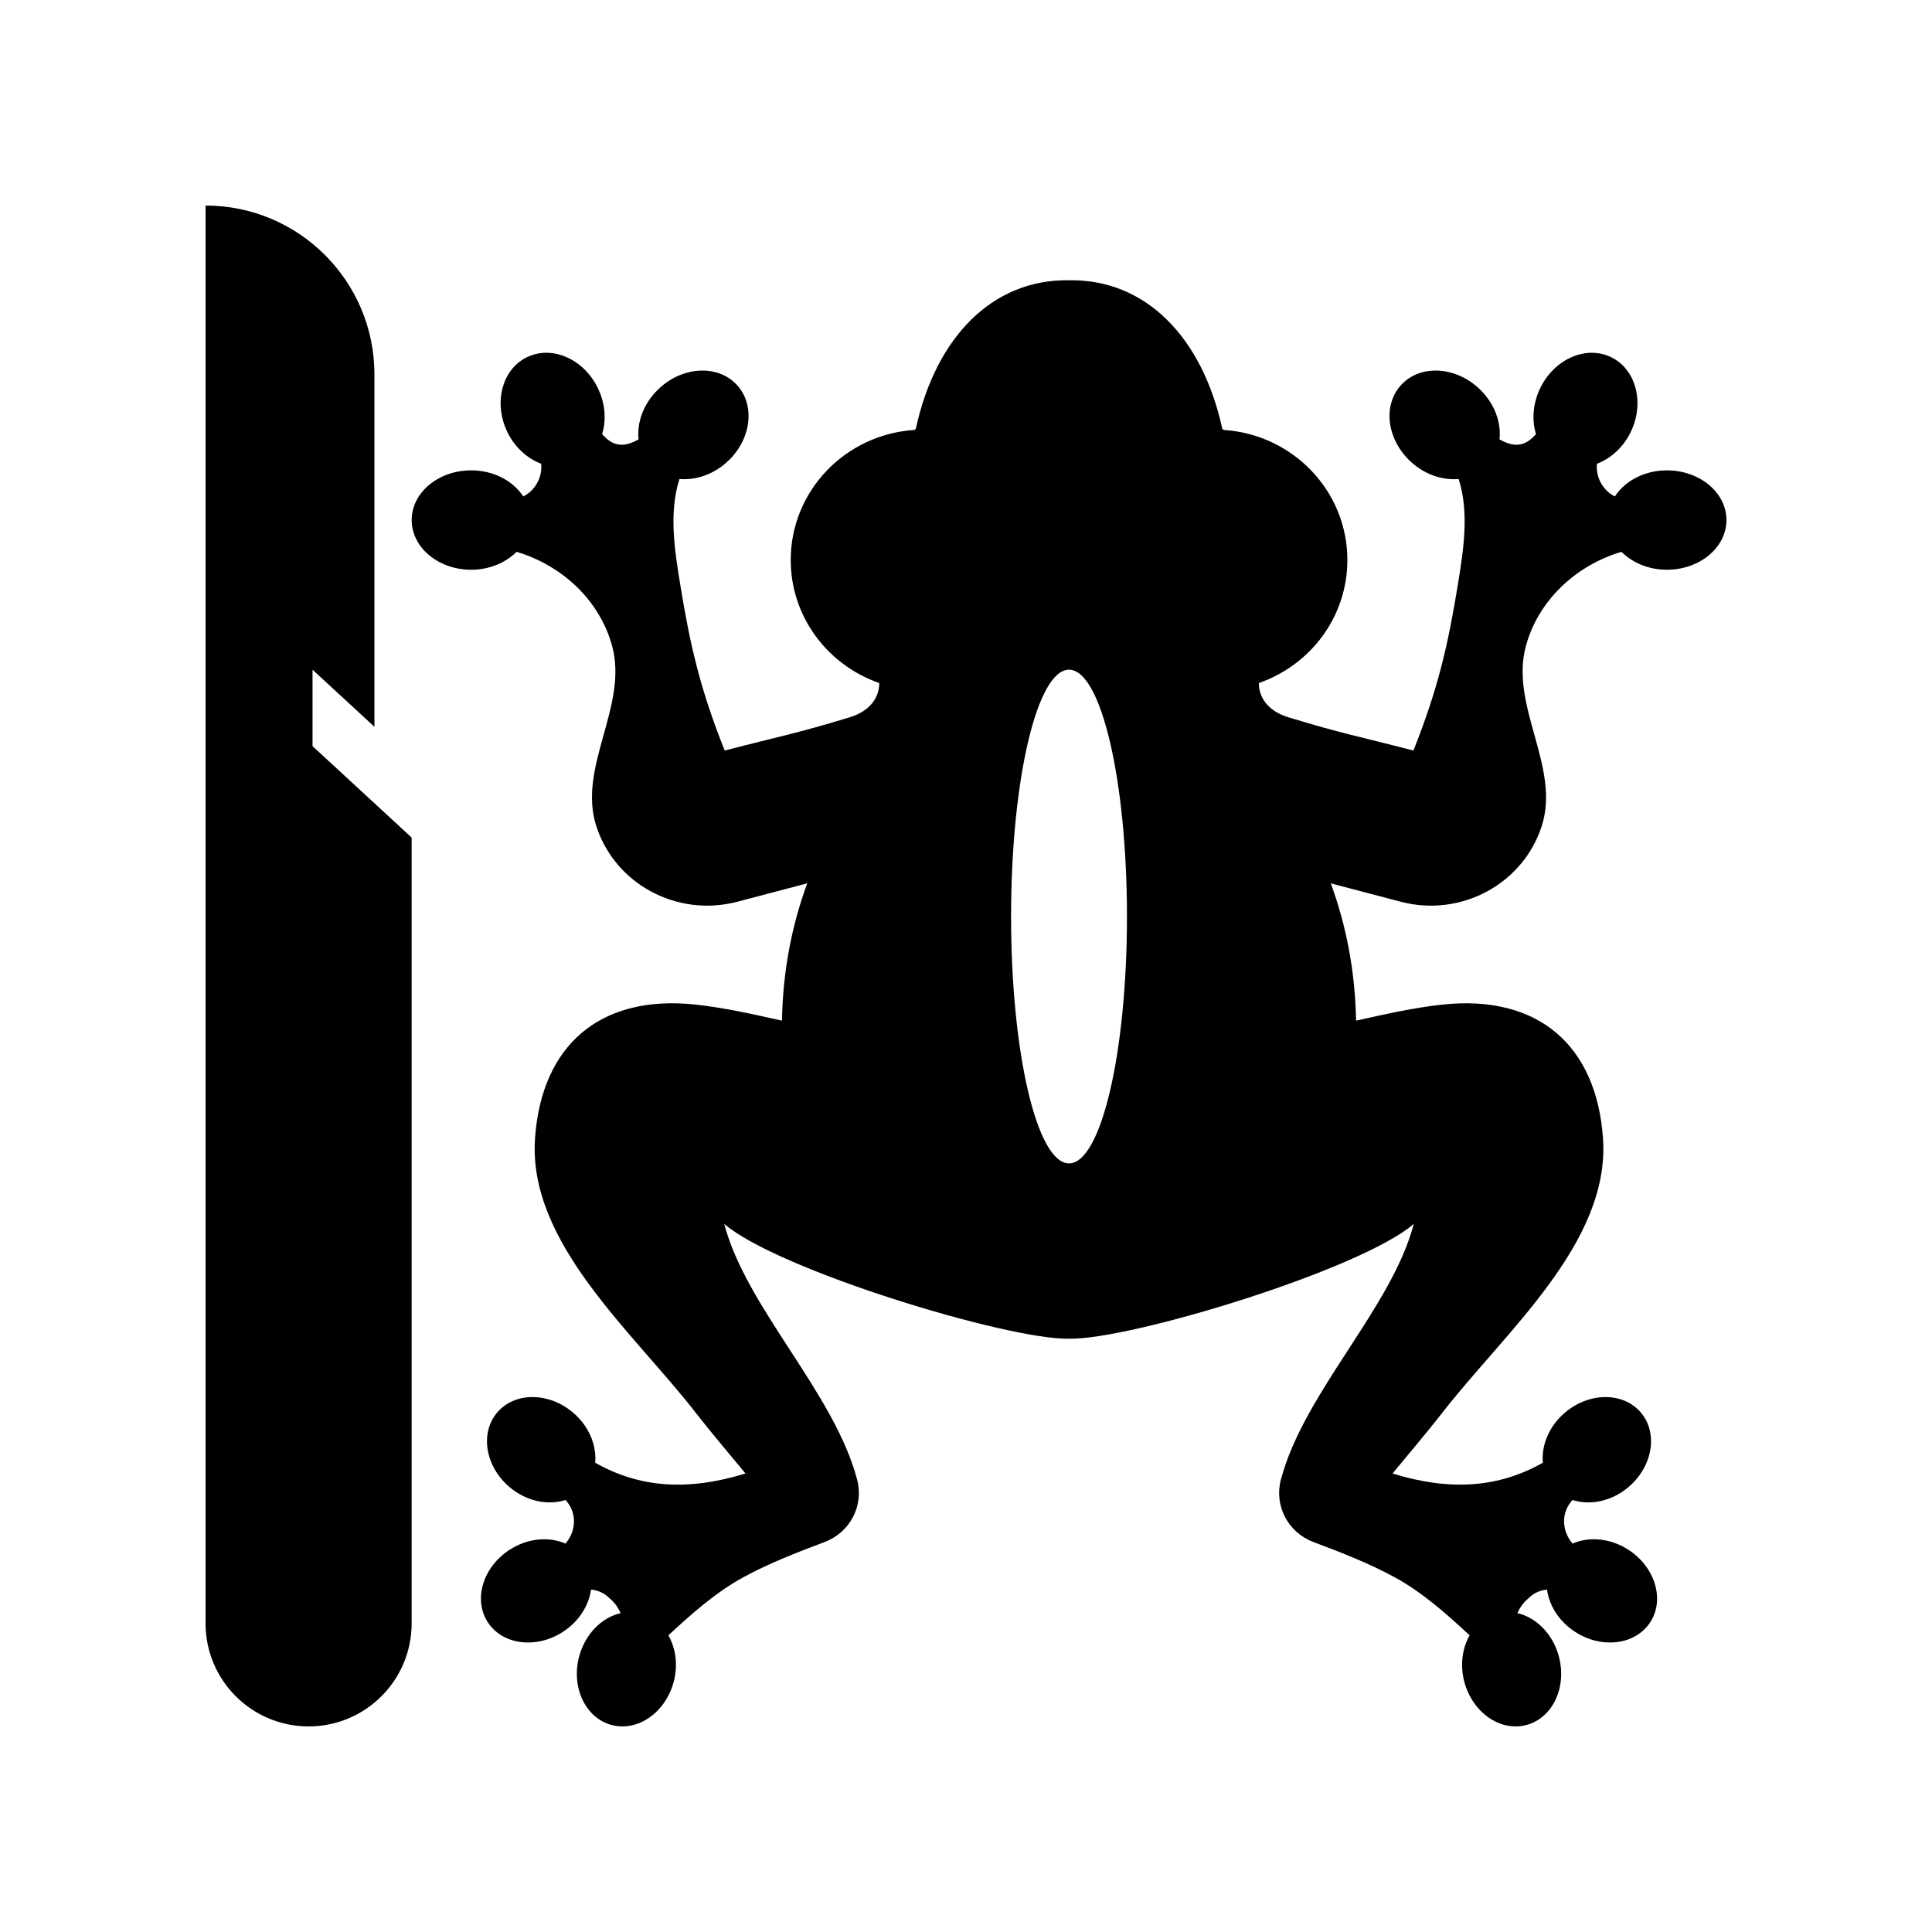
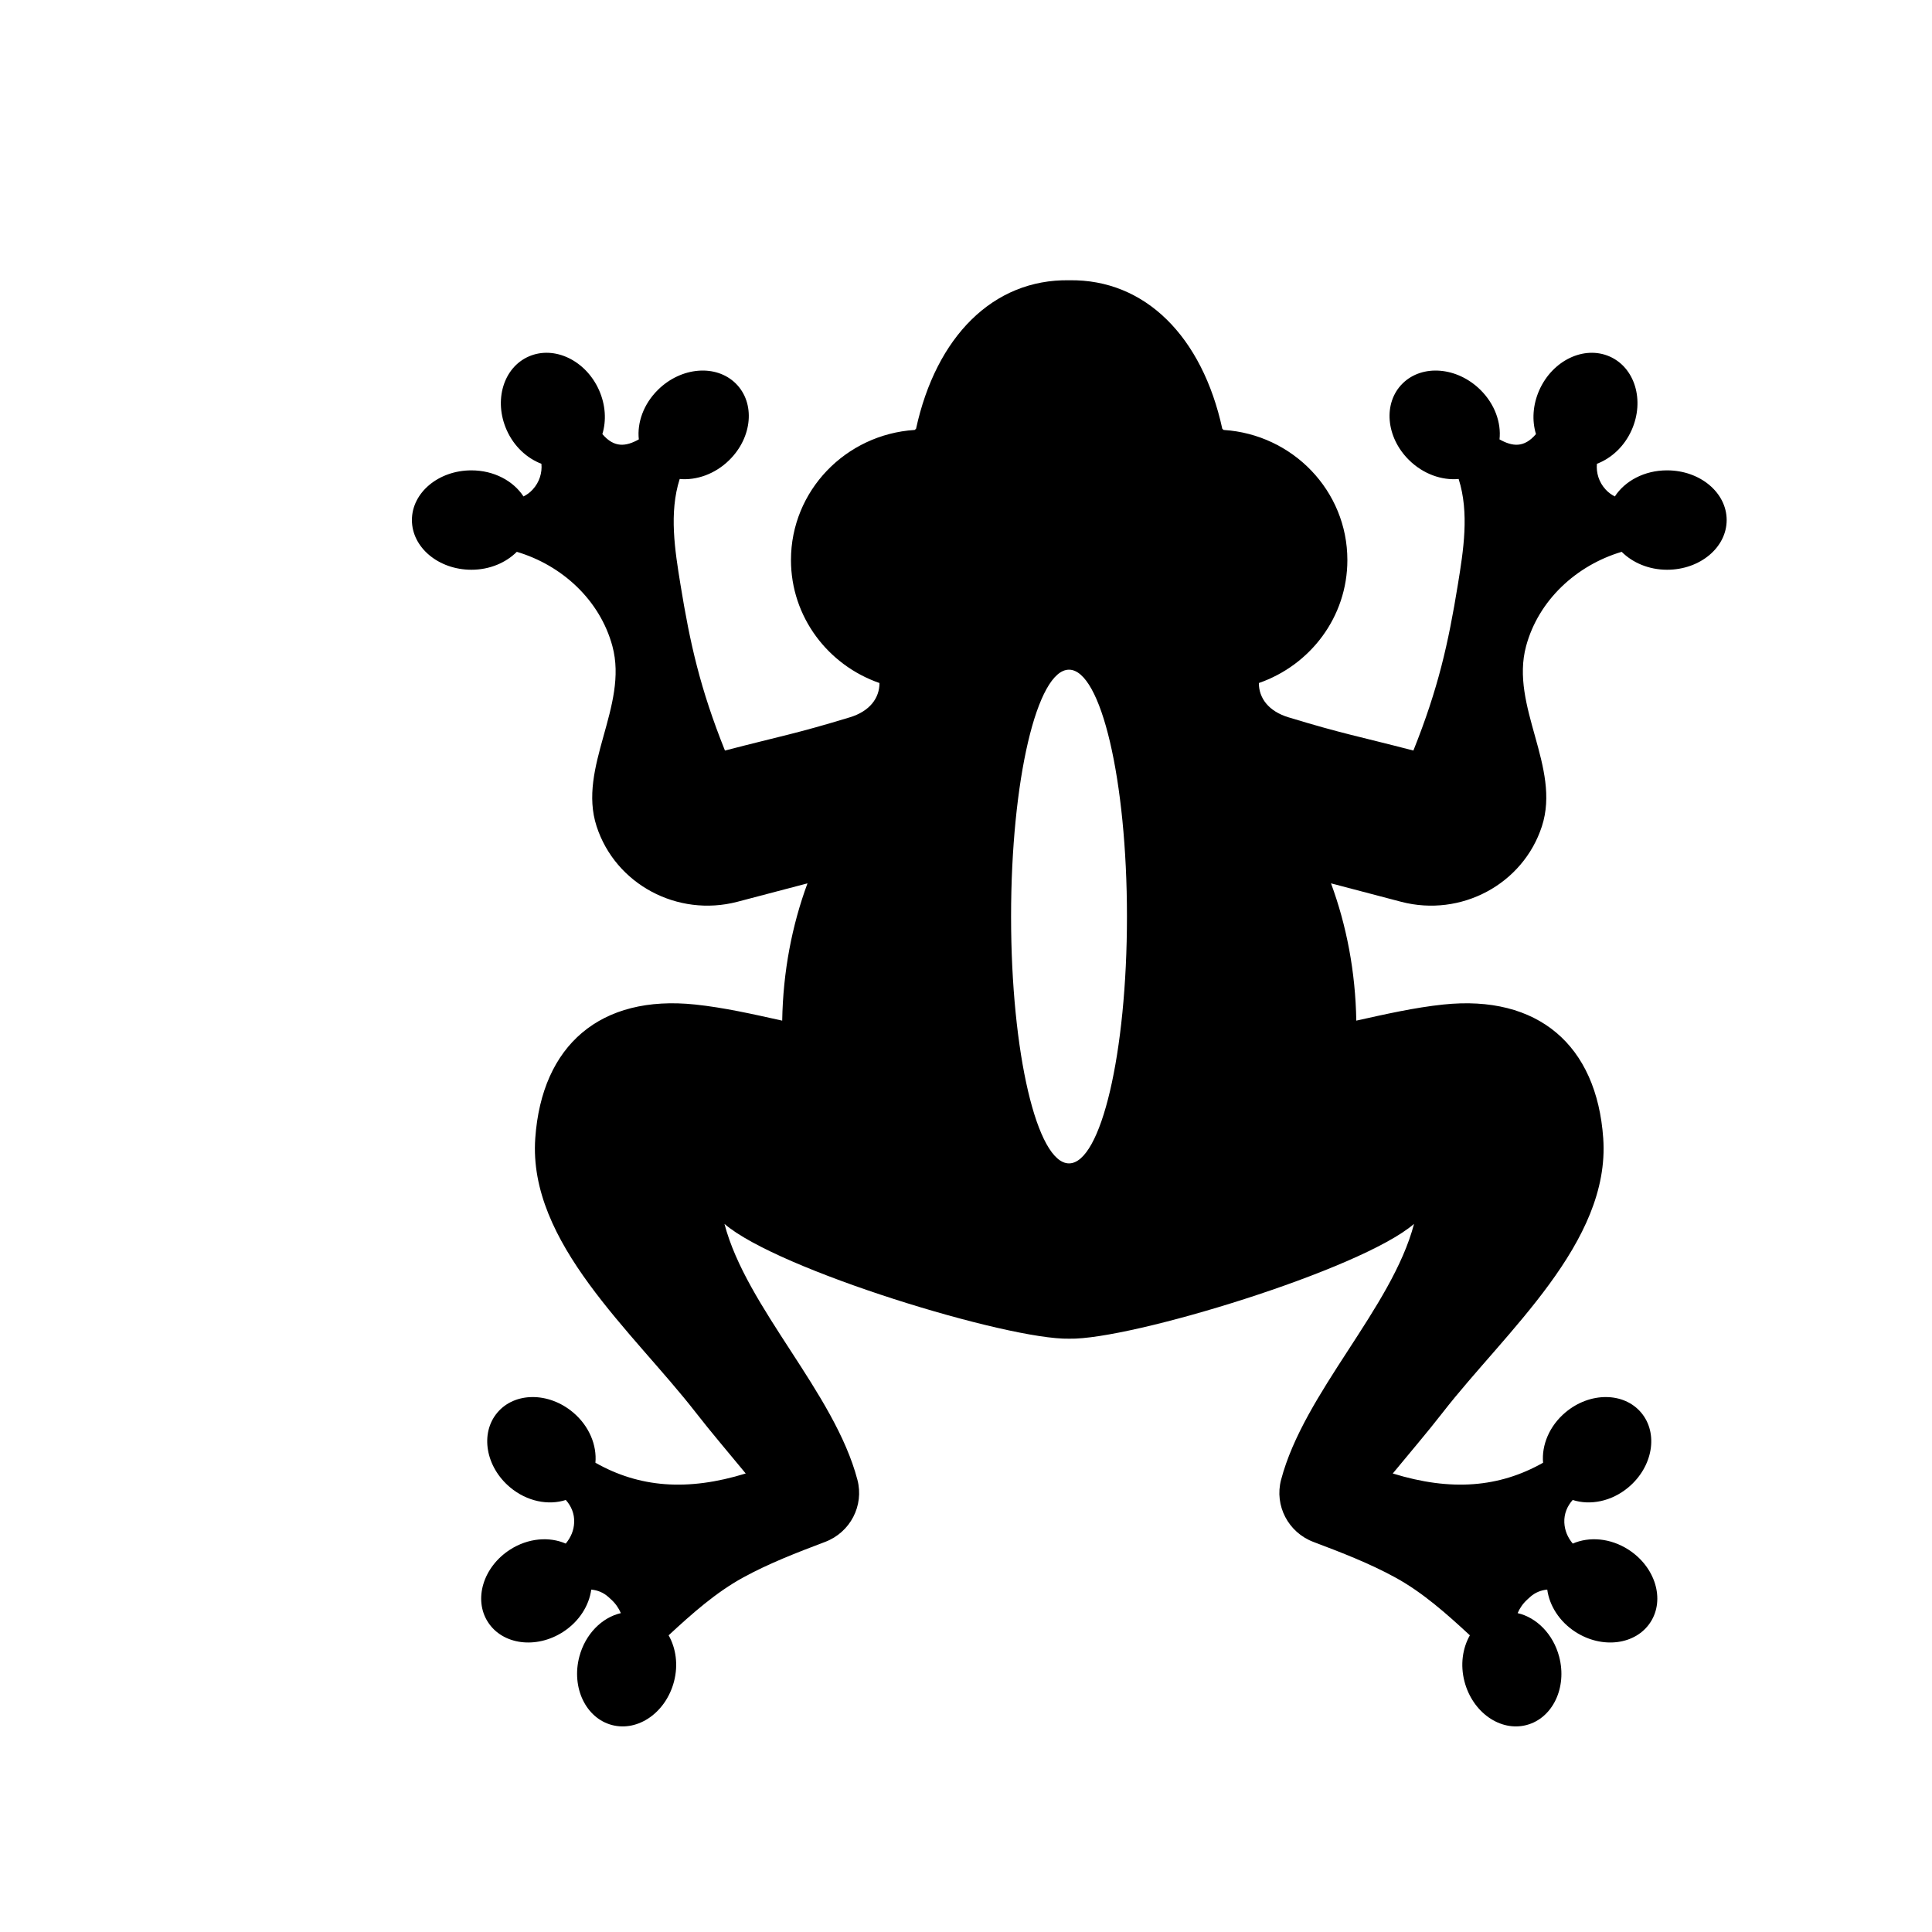
<svg xmlns="http://www.w3.org/2000/svg" fill="#000000" width="800px" height="800px" version="1.1" viewBox="144 144 512 512">
  <g>
-     <path d="m585.75 268.65c-5.984 0-11.129 2.816-13.801 6.914-0.855-0.441-1.66-0.996-2.344-1.738-0.047-0.051-0.094-0.102-0.141-0.152-1.734-1.887-2.492-4.394-2.266-6.762 3.82-1.461 7.258-4.574 9.203-8.938 3.5-7.863 0.859-16.605-5.898-19.527-6.758-2.922-15.074 1.082-18.574 8.941-1.754 3.941-1.965 8.105-0.883 11.645-3.144 3.707-6.238 3.32-9.66 1.41 0.48-4.434-1.254-9.371-5.082-13.145-6.16-6.07-15.383-6.824-20.598-1.68-5.219 5.144-4.457 14.234 1.703 20.305 3.773 3.719 8.695 5.422 13.145 5.012 2.871 8.988 1.254 19-0.191 27.898-2.562 15.777-5.238 27.684-11.801 44.07-15.152-3.934-18.672-4.414-33.117-8.812-5.269-1.605-7.844-5.102-7.836-9.082 13.652-4.734 23.457-17.52 23.457-32.598 0-18.332-14.484-33.293-32.785-34.469-0.137-0.117-0.227-0.199-0.363-0.316-5.309-24.387-20.414-39.68-40.578-39.352h-0.062c-20.168-0.328-35.27 14.969-40.578 39.352-0.137 0.117-0.23 0.199-0.363 0.316-18.297 1.172-32.785 16.133-32.785 34.469 0 15.074 9.805 27.863 23.457 32.598 0.008 3.981-2.566 7.477-7.836 9.082-14.445 4.398-17.965 4.875-33.117 8.812-6.562-16.387-9.238-28.293-11.801-44.07-1.445-8.898-3.062-18.91-0.191-27.898 4.449 0.406 9.371-1.293 13.145-5.012 6.16-6.07 6.922-15.16 1.703-20.305-5.219-5.144-14.441-4.391-20.598 1.68-3.828 3.773-5.566 8.711-5.082 13.145-3.422 1.91-6.516 2.297-9.66-1.41 1.078-3.539 0.871-7.703-0.883-11.645-3.5-7.863-11.816-11.867-18.574-8.941-6.758 2.922-9.398 11.664-5.898 19.527 1.941 4.363 5.383 7.473 9.203 8.938 0.227 2.367-0.531 4.871-2.266 6.762-0.047 0.051-0.094 0.102-0.141 0.152-0.68 0.742-1.488 1.297-2.344 1.738-2.672-4.102-7.816-6.914-13.801-6.914-8.711 0-15.77 5.898-15.77 13.168 0 7.273 7.062 13.172 15.77 13.172 4.856 0 9.141-1.871 12.031-4.75 12.012 3.57 22.043 12.816 25.332 25 4.305 15.945-9.293 32.059-4.188 47.75 5.004 15.371 21.441 24.125 37.277 20 6.043-1.574 12.145-3.188 18.609-4.894-4.113 11.137-6.484 23.426-6.699 36.383-7.828-1.734-15.398-3.461-23.059-4.269-25.078-2.641-40.652 10.715-42.383 35.438-1.941 27.676 25.875 51.242 42.527 72.672 4.18 5.379 8.633 10.555 13.246 16.168-15.461 4.777-28.23 3.719-39.832-2.848 0.414-4.637-1.641-9.746-5.945-13.355-6.477-5.434-15.461-5.394-20.066 0.094s-3.086 14.34 3.391 19.777c4.492 3.769 10.164 4.84 14.77 3.352 1.441 1.598 2.32 3.664 2.219 5.961-0.09 2.109-0.859 3.926-2.234 5.598-4.344-1.898-9.953-1.492-14.77 1.609-7.109 4.578-9.727 13.172-5.848 19.195 3.879 6.023 12.785 7.191 19.895 2.613 4.285-2.762 6.902-6.984 7.481-11.223 1.617 0.145 3.215 0.754 4.543 1.957l0.734 0.668c1.164 1.055 2.004 2.289 2.57 3.609-4.992 1.152-9.422 5.519-11.008 11.555-2.148 8.176 1.73 16.281 8.656 18.102 6.93 1.82 14.285-3.336 16.434-11.516 1.168-4.457 0.504-8.855-1.422-12.262 6.148-5.688 12.5-11.348 19.73-15.309 6.867-3.762 14.246-6.609 21.73-9.438 6.684-2.523 10.371-9.625 8.574-16.457-6.09-23.156-29.363-45.492-35.238-67.828 14.051 12.156 75.188 30.777 91.348 30.426 0.012-0.012 0.039-0.012 0.051 0 16.16 0.352 77.297-18.27 91.348-30.426-5.875 22.336-29.148 44.676-35.238 67.828-1.797 6.828 1.891 13.934 8.574 16.457 7.484 2.828 14.867 5.676 21.73 9.438 7.231 3.961 13.582 9.621 19.73 15.309-1.926 3.406-2.594 7.805-1.422 12.262 2.148 8.18 9.504 13.332 16.434 11.516 6.93-1.82 10.805-9.922 8.656-18.102-1.586-6.035-6.012-10.402-11.008-11.555 0.566-1.32 1.41-2.555 2.57-3.609l0.734-0.668c1.328-1.203 2.926-1.812 4.543-1.957 0.578 4.238 3.195 8.461 7.481 11.223 7.109 4.578 16.016 3.41 19.895-2.613 3.879-6.023 1.262-14.613-5.848-19.195-4.816-3.102-10.426-3.508-14.77-1.609-1.375-1.672-2.141-3.492-2.234-5.598-0.098-2.297 0.781-4.359 2.219-5.961 4.606 1.488 10.277 0.418 14.77-3.352 6.477-5.434 7.996-14.289 3.391-19.777-4.606-5.488-13.586-5.527-20.066-0.094-4.301 3.609-6.359 8.715-5.945 13.355-11.602 6.562-24.371 7.625-39.832 2.848 4.613-5.613 9.066-10.789 13.246-16.168 16.652-21.426 44.469-44.996 42.527-72.672-1.734-24.723-17.309-38.078-42.383-35.438-7.66 0.805-15.23 2.535-23.059 4.269-0.215-12.957-2.586-25.246-6.699-36.383 6.465 1.707 12.566 3.32 18.609 4.894 15.836 4.125 32.27-4.629 37.277-20 5.109-15.691-8.492-31.805-4.188-47.75 3.289-12.184 13.32-21.426 25.332-25 2.894 2.879 7.18 4.75 12.031 4.75 8.73 0 15.793-5.898 15.793-13.172 0-7.273-7.062-13.168-15.773-13.168zm-158.45 183.66c-8.48 0-15.355-29.289-15.355-65.418 0-36.129 6.875-65.418 15.355-65.418 8.48 0 15.355 29.289 15.355 65.418 0 36.133-6.875 65.418-15.355 65.418z" />
-     <path d="m225.78 601.52c15.082 0 27.309-12.227 27.309-27.309v-208.25l-26.262-24.227v-20.254l16.406 15.133-0.004-93.387c0-24.719-20.035-44.754-44.754-44.754v375.74c0 15.078 12.223 27.305 27.305 27.305z" />
+     <path d="m585.75 268.65c-5.984 0-11.129 2.816-13.801 6.914-0.855-0.441-1.66-0.996-2.344-1.738-0.047-0.051-0.094-0.102-0.141-0.152-1.734-1.887-2.492-4.394-2.266-6.762 3.82-1.461 7.258-4.574 9.203-8.938 3.5-7.863 0.859-16.605-5.898-19.527-6.758-2.922-15.074 1.082-18.574 8.941-1.754 3.941-1.965 8.105-0.883 11.645-3.144 3.707-6.238 3.32-9.66 1.41 0.48-4.434-1.254-9.371-5.082-13.145-6.16-6.07-15.383-6.824-20.598-1.68-5.219 5.144-4.457 14.234 1.703 20.305 3.773 3.719 8.695 5.422 13.145 5.012 2.871 8.988 1.254 19-0.191 27.898-2.562 15.777-5.238 27.684-11.801 44.07-15.152-3.934-18.672-4.414-33.117-8.812-5.269-1.605-7.844-5.102-7.836-9.082 13.652-4.734 23.457-17.52 23.457-32.598 0-18.332-14.484-33.293-32.785-34.469-0.137-0.117-0.227-0.199-0.363-0.316-5.309-24.387-20.414-39.68-40.578-39.352c-20.168-0.328-35.27 14.969-40.578 39.352-0.137 0.117-0.23 0.199-0.363 0.316-18.297 1.172-32.785 16.133-32.785 34.469 0 15.074 9.805 27.863 23.457 32.598 0.008 3.981-2.566 7.477-7.836 9.082-14.445 4.398-17.965 4.875-33.117 8.812-6.562-16.387-9.238-28.293-11.801-44.07-1.445-8.898-3.062-18.91-0.191-27.898 4.449 0.406 9.371-1.293 13.145-5.012 6.16-6.07 6.922-15.16 1.703-20.305-5.219-5.144-14.441-4.391-20.598 1.68-3.828 3.773-5.566 8.711-5.082 13.145-3.422 1.91-6.516 2.297-9.66-1.41 1.078-3.539 0.871-7.703-0.883-11.645-3.5-7.863-11.816-11.867-18.574-8.941-6.758 2.922-9.398 11.664-5.898 19.527 1.941 4.363 5.383 7.473 9.203 8.938 0.227 2.367-0.531 4.871-2.266 6.762-0.047 0.051-0.094 0.102-0.141 0.152-0.68 0.742-1.488 1.297-2.344 1.738-2.672-4.102-7.816-6.914-13.801-6.914-8.711 0-15.77 5.898-15.77 13.168 0 7.273 7.062 13.172 15.77 13.172 4.856 0 9.141-1.871 12.031-4.75 12.012 3.57 22.043 12.816 25.332 25 4.305 15.945-9.293 32.059-4.188 47.75 5.004 15.371 21.441 24.125 37.277 20 6.043-1.574 12.145-3.188 18.609-4.894-4.113 11.137-6.484 23.426-6.699 36.383-7.828-1.734-15.398-3.461-23.059-4.269-25.078-2.641-40.652 10.715-42.383 35.438-1.941 27.676 25.875 51.242 42.527 72.672 4.18 5.379 8.633 10.555 13.246 16.168-15.461 4.777-28.23 3.719-39.832-2.848 0.414-4.637-1.641-9.746-5.945-13.355-6.477-5.434-15.461-5.394-20.066 0.094s-3.086 14.34 3.391 19.777c4.492 3.769 10.164 4.84 14.77 3.352 1.441 1.598 2.32 3.664 2.219 5.961-0.09 2.109-0.859 3.926-2.234 5.598-4.344-1.898-9.953-1.492-14.77 1.609-7.109 4.578-9.727 13.172-5.848 19.195 3.879 6.023 12.785 7.191 19.895 2.613 4.285-2.762 6.902-6.984 7.481-11.223 1.617 0.145 3.215 0.754 4.543 1.957l0.734 0.668c1.164 1.055 2.004 2.289 2.57 3.609-4.992 1.152-9.422 5.519-11.008 11.555-2.148 8.176 1.73 16.281 8.656 18.102 6.93 1.82 14.285-3.336 16.434-11.516 1.168-4.457 0.504-8.855-1.422-12.262 6.148-5.688 12.5-11.348 19.73-15.309 6.867-3.762 14.246-6.609 21.73-9.438 6.684-2.523 10.371-9.625 8.574-16.457-6.09-23.156-29.363-45.492-35.238-67.828 14.051 12.156 75.188 30.777 91.348 30.426 0.012-0.012 0.039-0.012 0.051 0 16.16 0.352 77.297-18.27 91.348-30.426-5.875 22.336-29.148 44.676-35.238 67.828-1.797 6.828 1.891 13.934 8.574 16.457 7.484 2.828 14.867 5.676 21.73 9.438 7.231 3.961 13.582 9.621 19.73 15.309-1.926 3.406-2.594 7.805-1.422 12.262 2.148 8.18 9.504 13.332 16.434 11.516 6.93-1.82 10.805-9.922 8.656-18.102-1.586-6.035-6.012-10.402-11.008-11.555 0.566-1.32 1.41-2.555 2.57-3.609l0.734-0.668c1.328-1.203 2.926-1.812 4.543-1.957 0.578 4.238 3.195 8.461 7.481 11.223 7.109 4.578 16.016 3.41 19.895-2.613 3.879-6.023 1.262-14.613-5.848-19.195-4.816-3.102-10.426-3.508-14.77-1.609-1.375-1.672-2.141-3.492-2.234-5.598-0.098-2.297 0.781-4.359 2.219-5.961 4.606 1.488 10.277 0.418 14.77-3.352 6.477-5.434 7.996-14.289 3.391-19.777-4.606-5.488-13.586-5.527-20.066-0.094-4.301 3.609-6.359 8.715-5.945 13.355-11.602 6.562-24.371 7.625-39.832 2.848 4.613-5.613 9.066-10.789 13.246-16.168 16.652-21.426 44.469-44.996 42.527-72.672-1.734-24.723-17.309-38.078-42.383-35.438-7.66 0.805-15.23 2.535-23.059 4.269-0.215-12.957-2.586-25.246-6.699-36.383 6.465 1.707 12.566 3.32 18.609 4.894 15.836 4.125 32.27-4.629 37.277-20 5.109-15.691-8.492-31.805-4.188-47.75 3.289-12.184 13.32-21.426 25.332-25 2.894 2.879 7.18 4.75 12.031 4.75 8.73 0 15.793-5.898 15.793-13.172 0-7.273-7.062-13.168-15.773-13.168zm-158.45 183.66c-8.48 0-15.355-29.289-15.355-65.418 0-36.129 6.875-65.418 15.355-65.418 8.48 0 15.355 29.289 15.355 65.418 0 36.133-6.875 65.418-15.355 65.418z" />
  </g>
</svg>